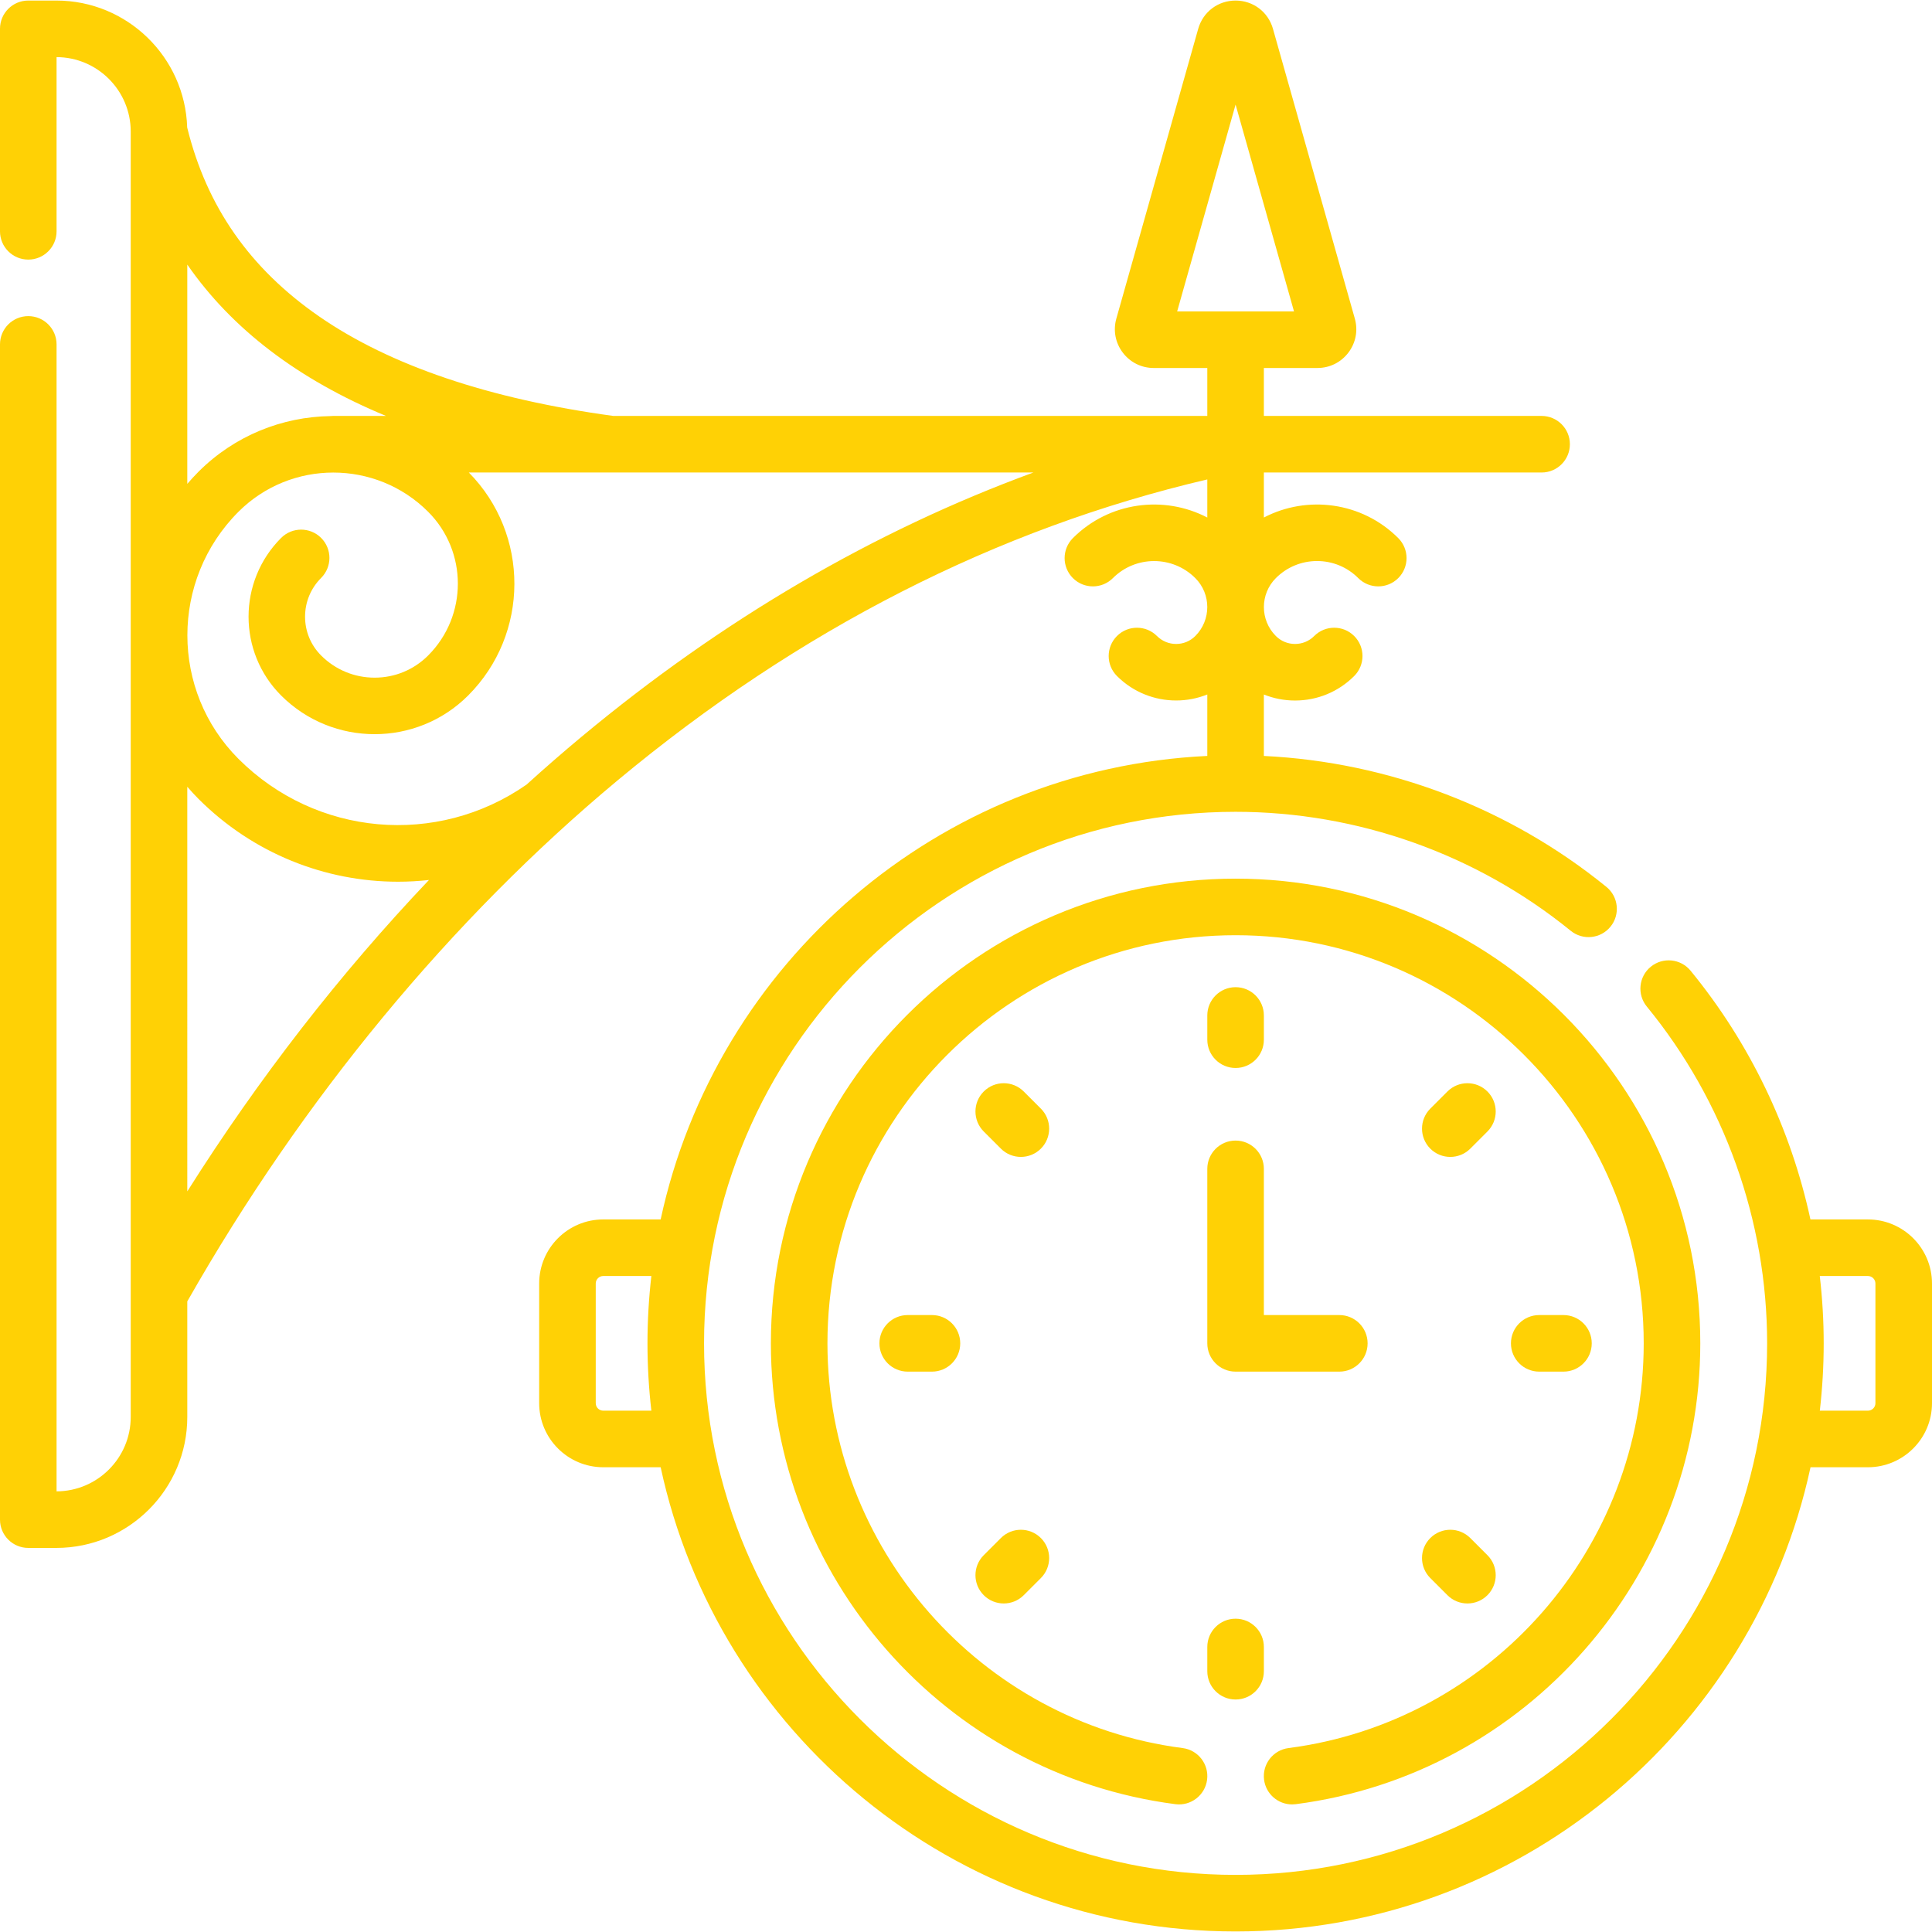
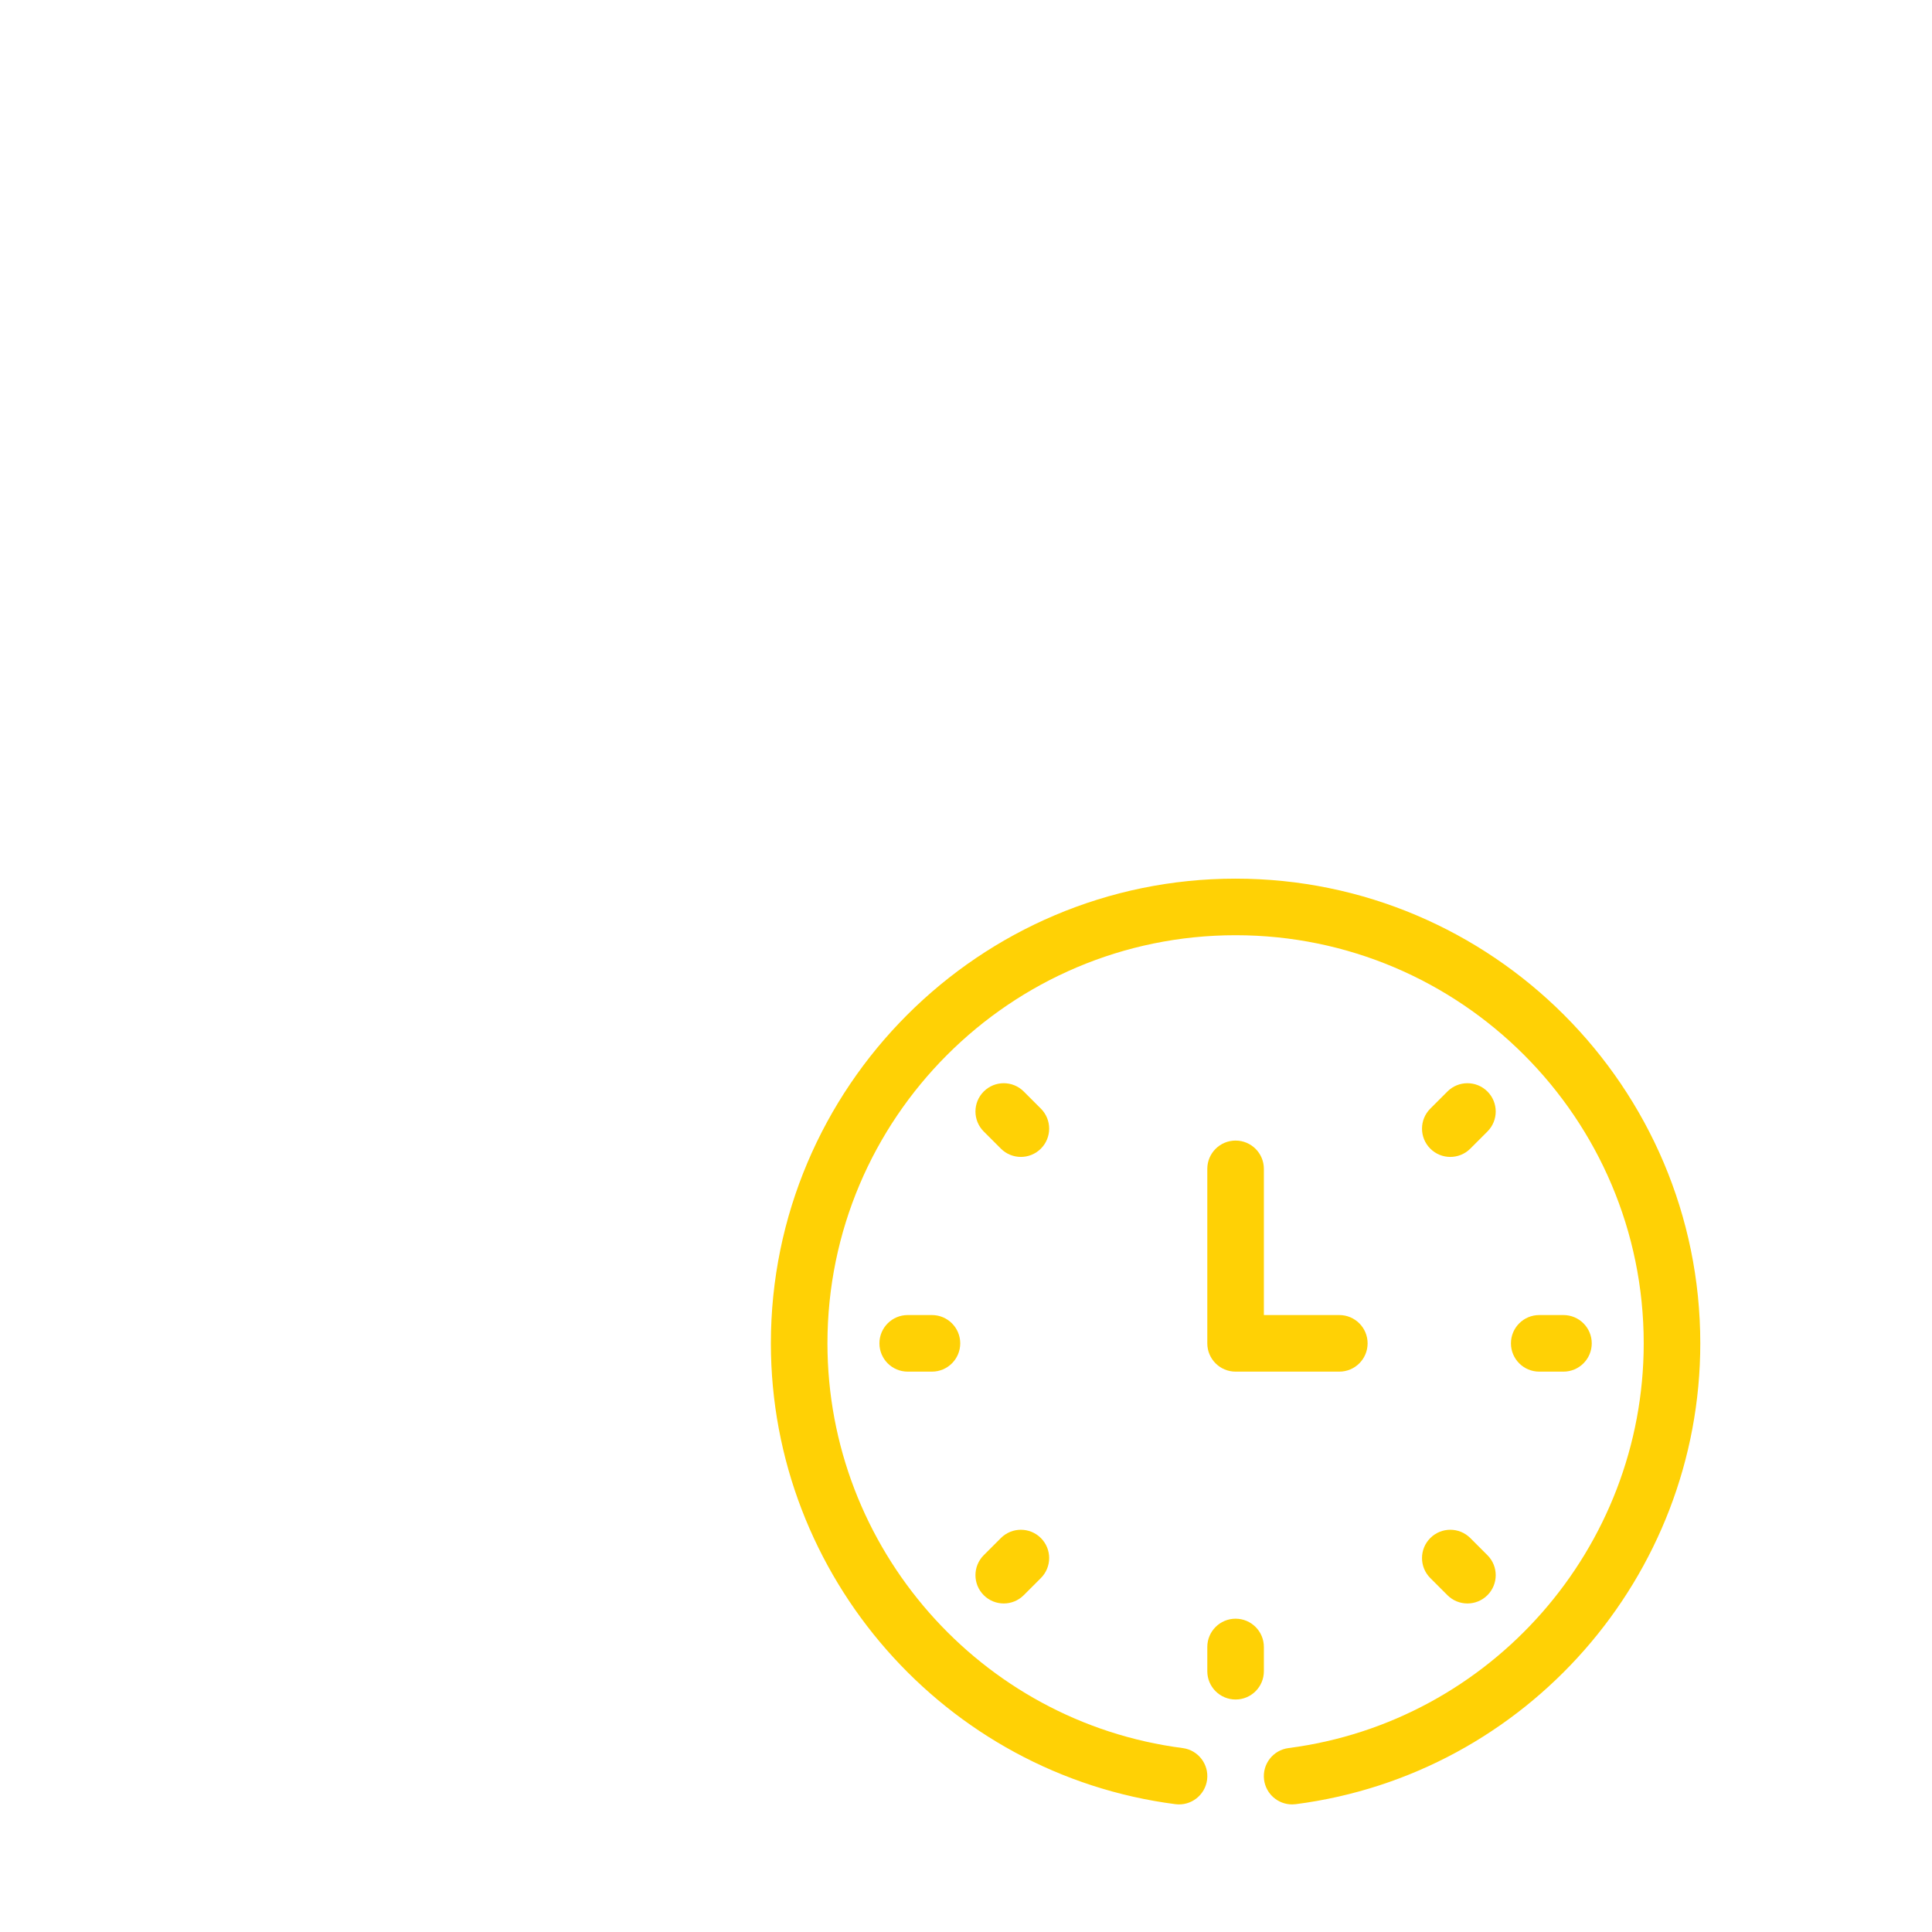
<svg xmlns="http://www.w3.org/2000/svg" id="Capa_1" enable-background="new 0 0 512.286 512.286" height="512px" viewBox="0 0 512.286 512.286" width="512px" class="">
  <g>
    <g>
-       <path d="m327.626 283.185c4.143 0 7.5-3.357 7.5-7.5v-6.426c0-4.143-3.357-7.5-7.5-7.5s-7.5 3.357-7.5 7.5v6.426c0 4.143 3.357 7.5 7.5 7.5z" data-original="#000000" class="active-path" data-old_color="#000000" fill="#FFD105" />
      <path d="m384.558 306.767c1.919 0 3.839-.732 5.304-2.196l4.544-4.544c2.929-2.93 2.929-7.678 0-10.607-2.93-2.928-7.678-2.928-10.607 0l-4.544 4.544c-2.929 2.93-2.929 7.678 0 10.607 1.464 1.464 3.384 2.196 5.303 2.196z" data-original="#000000" class="active-path" data-old_color="#000000" fill="#FFD105" />
      <path d="m414.565 363.699c4.143 0 7.5-3.357 7.5-7.5s-3.357-7.5-7.5-7.5h-6.426c-4.143 0-7.5 3.357-7.5 7.5s3.357 7.5 7.5 7.5z" data-original="#000000" class="active-path" data-old_color="#000000" fill="#FFD105" />
      <path d="m379.254 418.434 4.544 4.544c1.465 1.464 3.385 2.196 5.304 2.196s3.839-.732 5.304-2.196c2.929-2.93 2.929-7.678 0-10.607l-4.544-4.544c-2.93-2.928-7.678-2.928-10.607 0-2.93 2.929-2.93 7.677-.001 10.607z" data-original="#000000" class="active-path" data-old_color="#000000" fill="#FFD105" />
      <path d="m320.126 443.138c0 4.143 3.357 7.5 7.5 7.5s7.5-3.357 7.5-7.5v-6.426c0-4.143-3.357-7.5-7.5-7.5s-7.5 3.357-7.5 7.5z" data-original="#000000" class="active-path" data-old_color="#000000" fill="#FFD105" />
      <path d="m265.391 407.827-4.544 4.544c-2.929 2.93-2.929 7.678 0 10.607 1.465 1.464 3.385 2.196 5.304 2.196s3.839-.732 5.304-2.196l4.544-4.544c2.929-2.93 2.929-7.678 0-10.607-2.931-2.928-7.679-2.928-10.608 0z" data-original="#000000" class="active-path" data-old_color="#000000" fill="#FFD105" />
      <path d="m240.687 348.699c-4.143 0-7.5 3.357-7.5 7.5s3.357 7.5 7.5 7.5h6.426c4.143 0 7.5-3.357 7.5-7.5s-3.357-7.5-7.5-7.5z" data-original="#000000" class="active-path" data-old_color="#000000" fill="#FFD105" />
      <path d="m275.998 293.963-4.544-4.544c-2.93-2.928-7.678-2.928-10.607 0-2.929 2.93-2.929 7.678 0 10.607l4.544 4.544c1.465 1.464 3.385 2.196 5.304 2.196s3.839-.732 5.304-2.196c2.928-2.929 2.928-7.677-.001-10.607z" data-original="#000000" class="active-path" data-old_color="#000000" fill="#FFD105" />
      <path d="m320.126 356.199c0 4.143 3.357 7.5 7.5 7.5h27.506c4.143 0 7.5-3.357 7.5-7.5s-3.357-7.5-7.5-7.5h-20.006v-38.767c0-4.143-3.357-7.5-7.5-7.5s-7.5 3.357-7.5 7.5z" data-original="#000000" class="active-path" data-old_color="#000000" fill="#FFD105" />
      <path d="m342.609 478.454c.321 0 .646-.021.972-.062 61.151-7.911 107.265-60.442 107.265-122.192 0-67.943-55.276-123.22-123.22-123.22s-123.22 55.276-123.22 123.22c0 61.75 46.113 114.281 107.265 122.192 4.099.529 7.868-2.368 8.4-6.477.531-4.107-2.368-7.868-6.477-8.4-53.696-6.946-94.188-53.082-94.188-107.315 0-59.673 48.547-108.22 108.22-108.22s108.22 48.547 108.22 108.22c0 54.233-40.492 100.369-94.188 107.315-4.108.532-7.008 4.293-6.477 8.4.489 3.782 3.715 6.539 7.428 6.539z" data-original="#000000" class="active-path" data-old_color="#000000" fill="#FFD105" />
-       <path d="m495.295 323.343h-15.244c-5.198-24.064-16.045-46.762-31.784-65.957-2.628-3.202-7.354-3.668-10.556-1.044-3.203 2.627-3.67 7.353-1.044 10.556 20.572 25.088 31.902 56.803 31.902 89.301 0 77.717-63.227 140.943-140.943 140.943s-140.942-63.227-140.942-140.943 63.227-140.942 140.942-140.942c32.289 0 63.847 11.203 88.859 31.545 3.216 2.615 7.939 2.127 10.551-1.086 2.614-3.214 2.127-7.938-1.086-10.551-25.739-20.932-57.737-33.113-90.824-34.719v-16.291c2.594 1.041 5.385 1.595 8.264 1.595 5.926 0 11.498-2.309 15.689-6.499 2.929-2.93 2.929-7.678 0-10.607-2.93-2.928-7.678-2.928-10.607 0-1.357 1.358-3.162 2.106-5.082 2.106s-3.725-.748-5.082-2.106c-4.234-4.233-4.234-11.124 0-15.357 2.917-2.918 6.797-4.525 10.924-4.525s8.007 1.607 10.924 4.525c2.93 2.928 7.678 2.928 10.607 0 2.929-2.93 2.929-7.678 0-10.607-9.63-9.629-24.156-11.446-35.637-5.455v-11.937h73.643c4.143 0 7.5-3.357 7.5-7.5s-3.357-7.5-7.5-7.5h-73.643v-12.713h14.203c3.256 0 6.25-1.489 8.215-4.085 1.965-2.597 2.584-5.883 1.699-9.017l-21.704-76.828c-1.267-4.485-5.249-7.5-9.911-7.501-.001 0-.001 0-.002 0-4.66 0-8.645 3.014-9.912 7.499-.001 0-.001.001-.001.001l-21.703 76.83c-.885 3.134-.266 6.42 1.699 9.016 1.964 2.596 4.958 4.085 8.214 4.085h14.203v12.711h-157.519c-32.918-4.493-59.155-13.365-77.974-26.379-18.38-12.711-29.826-29.109-34.998-50.098-.563-18.658-15.904-33.665-34.696-33.665h-7.439c-4.143 0-7.5 3.357-7.5 7.5v53.688c0 4.143 3.357 7.5 7.5 7.5s7.5-3.357 7.5-7.5v-46.188c10.848.032 19.662 8.868 19.662 19.724v340.85c0 10.855-8.814 19.691-19.662 19.724v-304.122c0-4.143-3.357-7.5-7.5-7.5s-7.5 3.357-7.5 7.5v311.621c0 4.143 3.357 7.5 7.5 7.5h7.439c19.146 0 34.723-15.577 34.723-34.724v-30.646c30.49-53.64 69.946-101.414 114.211-138.243 47.932-39.881 100.457-66.659 156.253-79.704v10.099c-11.48-5.991-26.007-4.173-35.637 5.455-2.929 2.93-2.929 7.678 0 10.607 2.93 2.928 7.678 2.928 10.607 0 6.024-6.023 15.826-6.022 21.849 0 4.234 4.233 4.234 11.124 0 15.357-1.357 1.358-3.162 2.106-5.082 2.106-1.921 0-3.726-.748-5.083-2.106-2.93-2.928-7.678-2.928-10.607 0-2.929 2.93-2.929 7.678 0 10.607 4.326 4.325 10.008 6.488 15.689 6.488 2.81 0 5.618-.533 8.264-1.591v16.292c-71.378 3.397-130.33 55.006-144.948 122.903h-15.221c-9.369 0-16.991 7.622-16.991 16.99v31.73c0 9.368 7.622 16.99 16.991 16.99h15.221c15.128 70.262 77.73 123.088 152.448 123.088s137.321-52.826 152.449-123.088h15.22c9.369 0 16.991-7.622 16.991-16.99v-31.73c0-9.366-7.622-16.988-16.991-16.988zm-167.669-295.613 15.493 54.845h-30.985zm-225.282 82.556h-13.966c-.269 0-.535.016-.797.043-12.681.198-25.302 5.112-34.957 14.765-1.038 1.038-2.014 2.114-2.962 3.206v-58.143c11.834 17.082 29.422 30.484 52.682 40.129zm-52.682 98.332c.948 1.092 1.925 2.168 2.963 3.207 14.519 14.518 33.642 21.97 52.899 21.97 2.742 0 5.487-.154 8.222-.458-23.585 24.819-45.195 52.646-64.084 82.568zm104.617-13.321c-4.948 4.117-9.834 8.374-14.66 12.749-23.766 16.563-55.845 13.716-76.388-6.829-18.063-18.062-18.063-47.453-.001-65.516 13.867-13.864 36.428-13.865 50.293 0 10.508 10.507 10.508 27.604 0 38.111-3.788 3.789-8.826 5.876-14.185 5.876-5.357 0-10.396-2.087-14.184-5.876-2.748-2.747-4.262-6.4-4.262-10.286s1.514-7.539 4.262-10.286c2.929-2.93 2.929-7.678 0-10.607-2.93-2.928-7.678-2.928-10.607 0-11.521 11.521-11.521 30.267 0 41.787 13.671 13.67 35.914 13.67 49.583 0 16.293-16.294 16.35-42.763.181-59.135h149.709c-42.265 15.493-82.374 38.922-119.741 70.012zm5.678 178.757c-1.098 0-1.991-.893-1.991-1.99v-31.73c0-1.098.894-1.99 1.991-1.99h12.755c-.671 5.862-1.028 11.817-1.028 17.855s.357 11.994 1.028 17.855zm337.329-1.99c0 1.098-.894 1.99-1.991 1.99h-12.754c.671-5.862 1.028-11.817 1.028-17.855 0-5.986-.355-11.947-1.04-17.855h12.765c1.098 0 1.991.893 1.991 1.99v31.73z" data-original="#000000" class="active-path" data-old_color="#000000" fill="#FFD105" />
    </g>
  </g>
</svg>